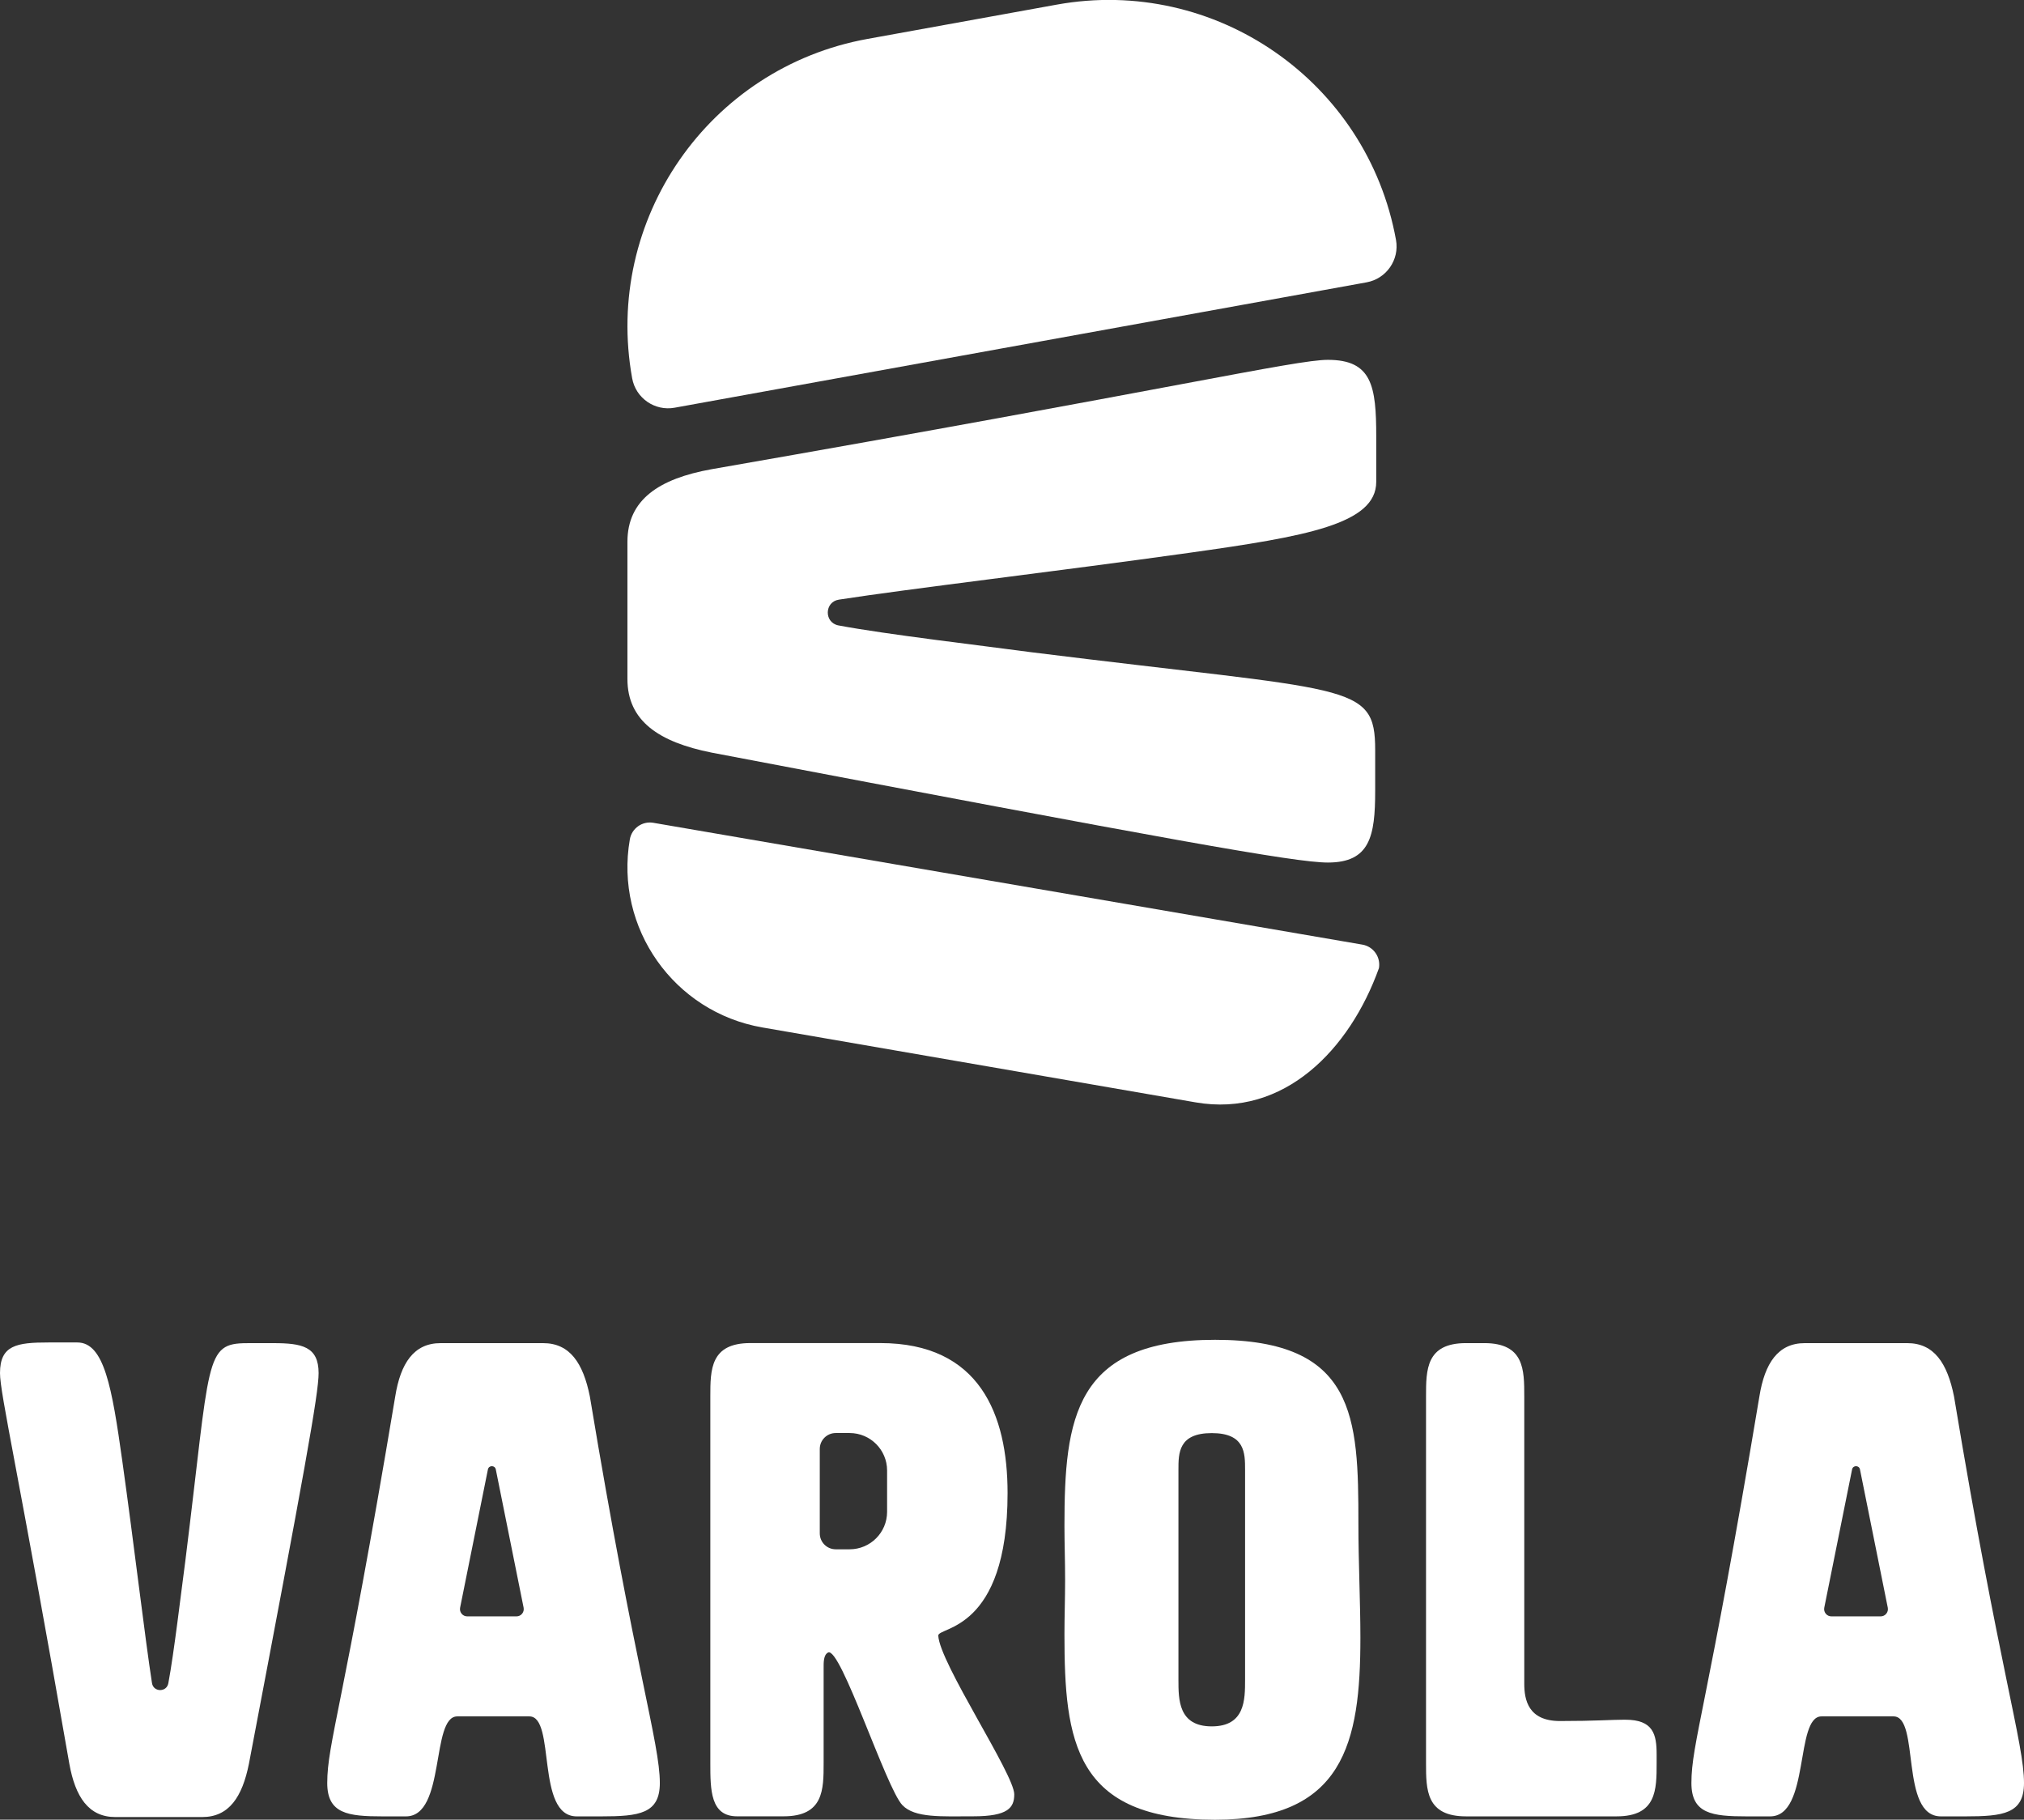
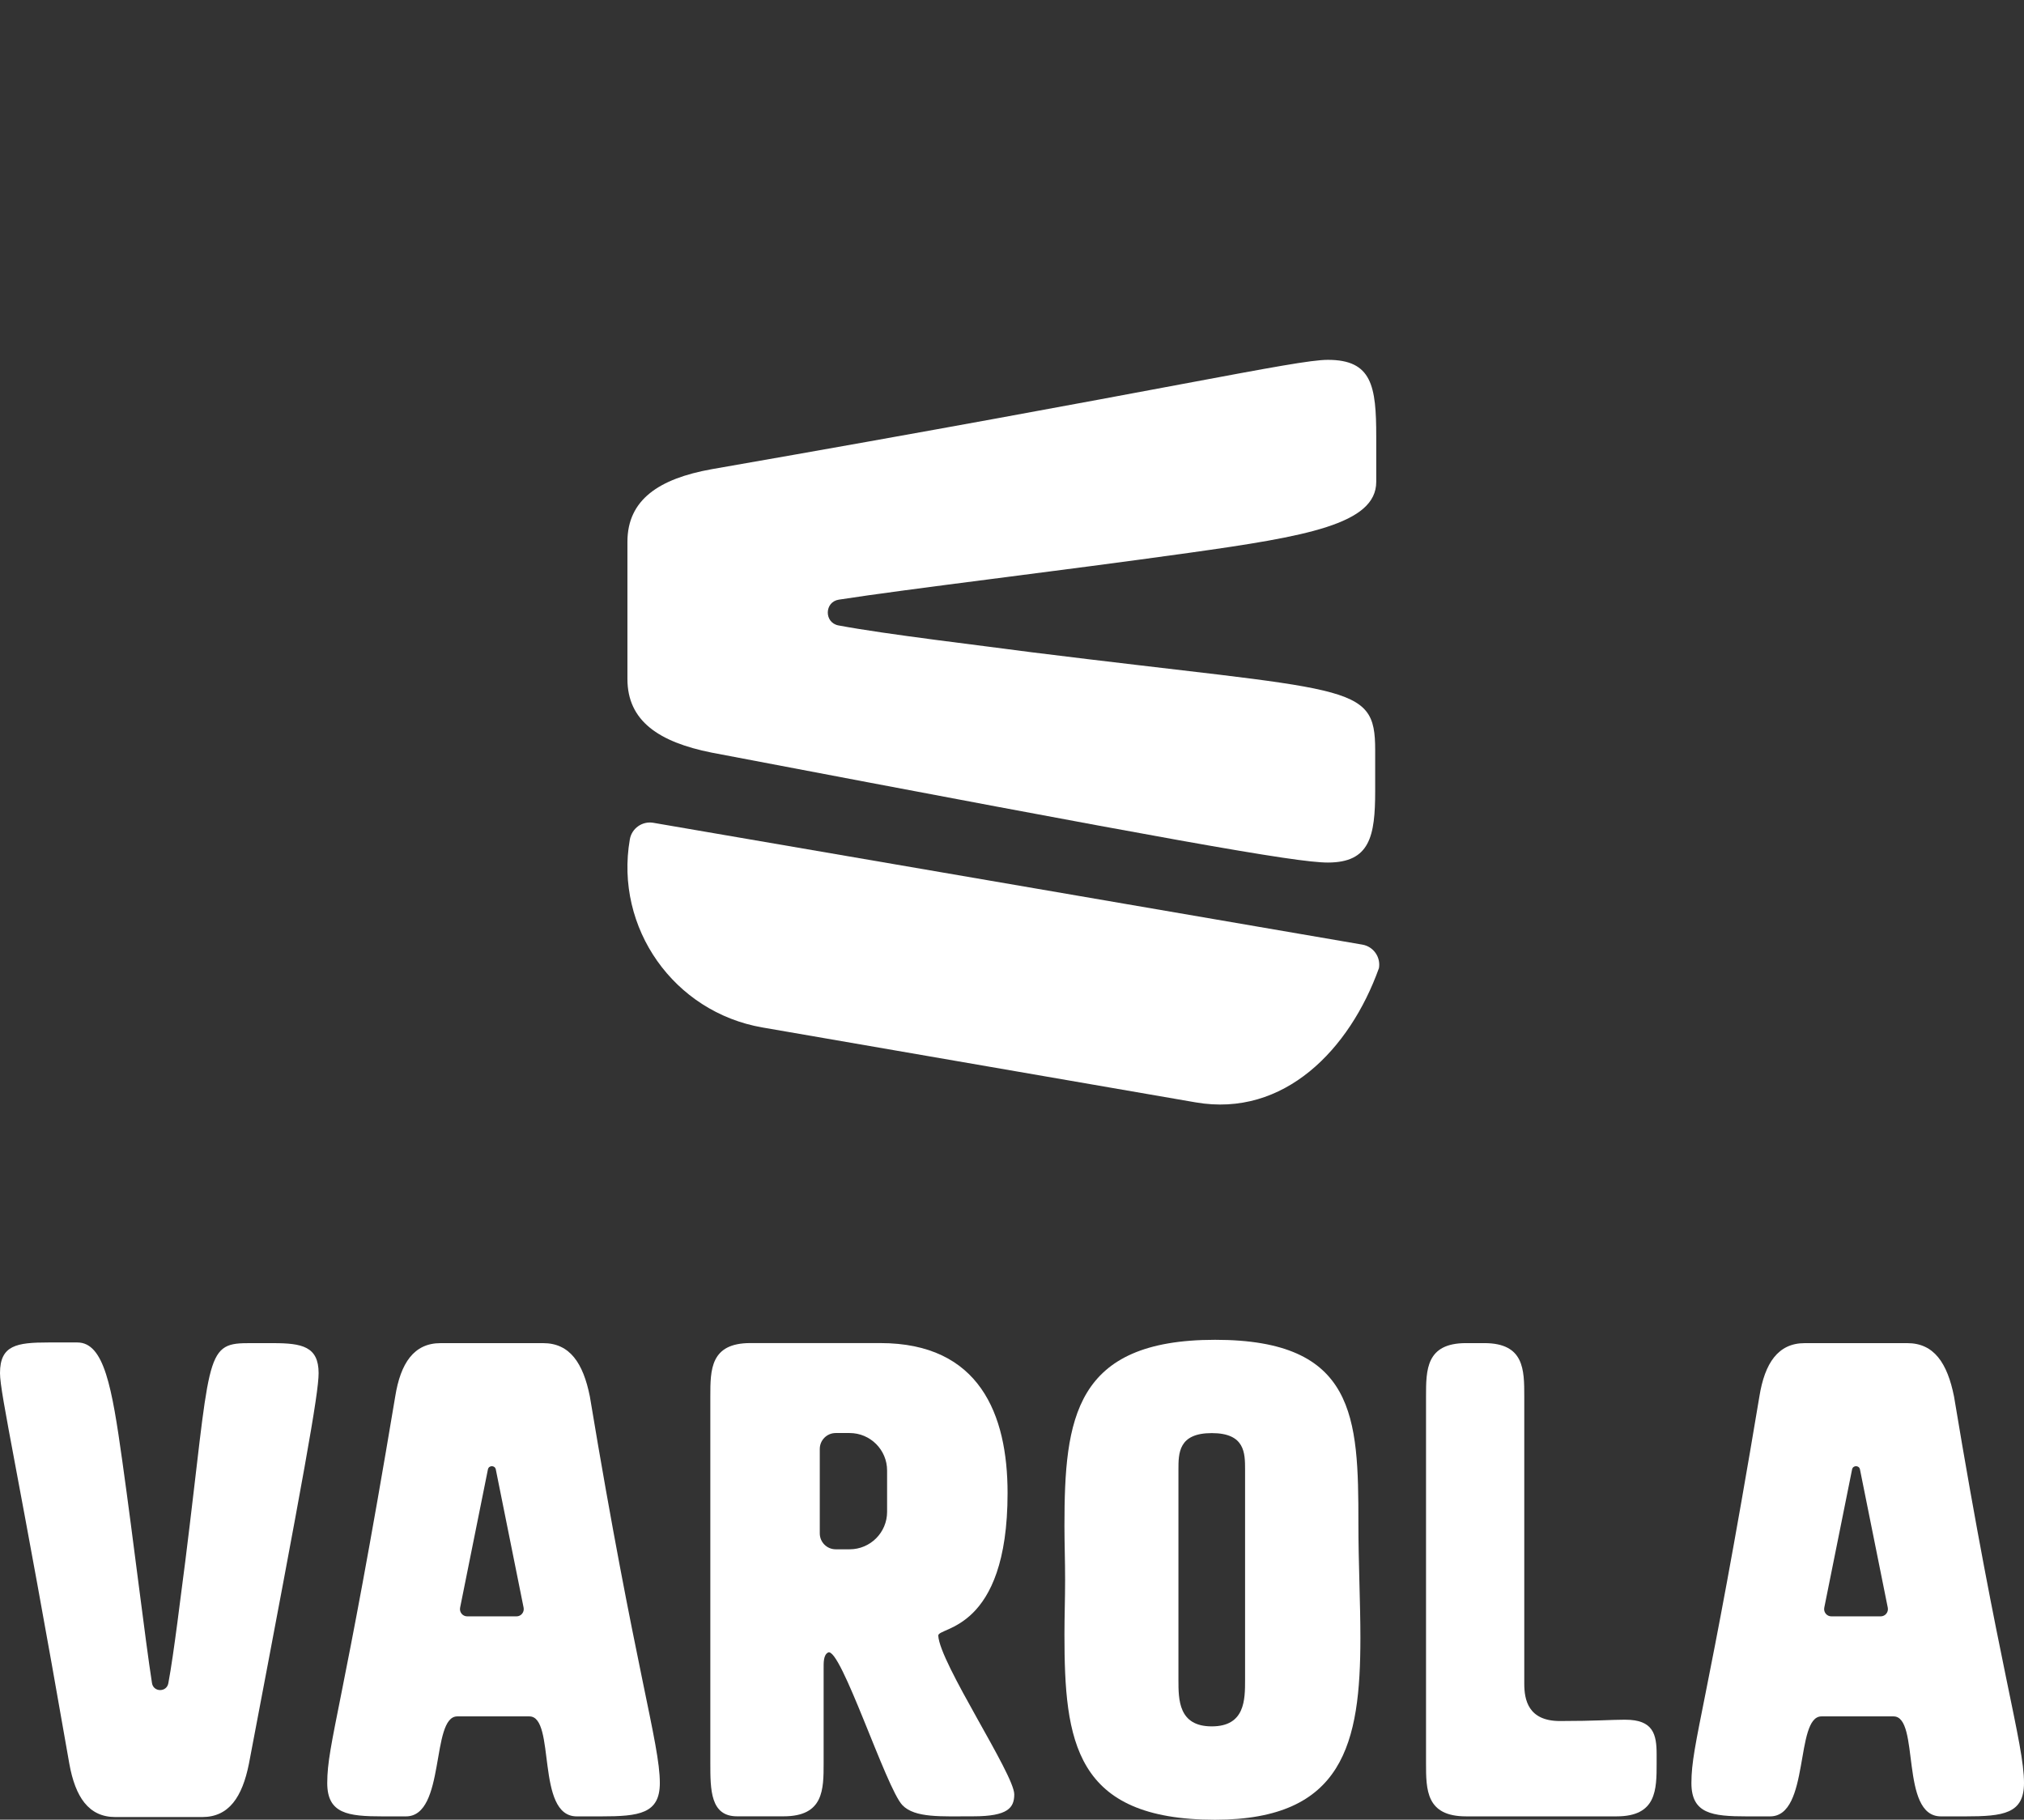
<svg xmlns="http://www.w3.org/2000/svg" viewBox="0 0 860.14 773.31" data-name="Camada 2" id="Camada_2">
  <rect x="0" y="0" width="860.14" height="773.31" fill="#333333" stroke="none" />
  <defs>
    <style>
      .cls-1 {
        fill: #fff;
      }
    </style>
  </defs>
  <g data-name="Camada 1" id="Camada_1-2">
    <g>
      <g>
        <path d="m324.03,436.64l184.09,31.83c37.64,6.51,65.54-22.57,77.89-57.05h0c.81-4.7-2.34-9.18-7.05-9.99l-301.31-51.77c-4.7-.81-9.18,2.34-9.99,7.05h0c-6.51,37.64,18.73,73.42,56.37,79.93Z" class="cls-1" />
-         <path transform="translate(-7.15 76.33) rotate(-10.27)" d="m380.42,8.17h81.71c68.49,0,124.09,55.6,124.09,124.09h0c0,8.56-6.95,15.51-15.51,15.51h-298.87c-8.56,0-15.51-6.95-15.51-15.51h0c0-68.49,55.6-124.09,124.09-124.09Z" class="cls-1" />
        <path d="m584.41,318.73v17.43c0,19.22-2.24,30.39-20.11,30.39-13.86,0-67.04-9.62-261.9-46.72-22.35-4.47-35.76-13.41-35.76-31.28v-58.31c0-17.88,13.41-26.82,35.76-30.84,194.86-33.97,248.04-46.48,261.9-46.48,18.77,0,20.56,11.17,20.56,32.63v19.22c0,18-29.92,23.2-79.44,30.15-55.65,7.81-118.94,15.25-148.94,19.91-6.17.96-6.29,9.79-.16,10.95,20.44,3.85,61.47,8.63,81.94,11.39,135.87,16.98,146.15,12.51,146.15,41.57Z" class="cls-1" />
      </g>
      <g>
        <path d="m105.09,570.79h11.05c12.18,0,19.26,1.42,19.26,12.75,0,8.78-6.1,42.49-29.61,165.98-2.83,14.16-8.5,22.66-19.83,22.66h-36.96c-11.33,0-16.99-8.5-19.54-22.66C7.93,626.02,0,592.32,0,583.53c0-11.9,7.08-13.03,20.68-13.03h12.18c11.41,0,14.71,18.97,19.11,50.35,4.95,35.27,9.66,75.38,12.62,94.4.61,3.91,6.2,3.99,6.94.1,2.44-12.95,5.47-38.95,7.22-51.93,10.76-86.11,7.93-92.62,26.34-92.62Z" class="cls-1" />
        <path d="m452.36,648.4c0-45.6,4.25-79.03,64.02-79.03s60.9,32.86,60.9,77.9c0,16.99.85,33.71.85,48.72,0,44.76-7.08,77.33-61.75,77.33-59.77,0-64.02-33.42-64.02-78.74,0-7.65.28-15.29.28-23.23s-.28-15.58-.28-22.94Zm48.44-23.8v89.22c0,8.5,0,19.83,14.16,19.83s14.16-11.33,14.16-19.83v-89.22c0-7.08,0-15.58-14.16-15.58s-14.16,8.5-14.16,15.58Z" class="cls-1" />
        <path d="m690.71,730.82c11.9,0,13.31,6.23,13.31,14.73v3.68c0,11.33,0,22.66-16.99,22.66h-64.02c-16.99,0-16.99-11.33-16.99-22.66v-155.79c0-11.33,0-22.66,16.99-22.66h7.77c16.99,0,16.99,11.33,16.99,22.66v122.08c0,6.8,1.65,15.86,15.17,15.86,15.01,0,21.81-.57,27.76-.57Z" class="cls-1" />
        <path d="m250.67,593.45c-2.83-14.16-8.5-22.66-19.83-22.66h-43.62c-11.33,0-16.99,8.5-19.26,22.66-22.09,132.28-28.89,147.29-28.89,164.29,0,13.03,8.78,14.16,23.51,14.16h9.94c16.99,0,10.48-42.49,21.81-42.49h30.65c11.33,0,2.55,42.49,20.11,42.49h10.39c16.15,0,24.93-1.13,24.93-14.16,0-16.99-10.48-48.15-29.74-164.29Zm-31.16,93.45h-20.96c-1.94,0-3.4-1.78-3.02-3.69l11.82-58.76c.37-1.83,2.98-1.83,3.35,0l11.82,58.76c.38,1.91-1.07,3.69-3.02,3.69Z" class="cls-1" />
        <path d="m830.4,593.45c-2.83-14.16-8.5-22.66-19.83-22.66h-43.62c-11.33,0-16.99,8.5-19.26,22.66-22.09,132.28-28.89,147.29-28.89,164.29,0,13.03,8.78,14.16,23.51,14.16h9.94c16.99,0,10.48-42.49,21.81-42.49h30.65c11.33,0,2.55,42.49,20.11,42.49h10.39c16.15,0,24.93-1.13,24.93-14.16,0-16.99-10.48-48.15-29.74-164.29Zm-31.16,93.45h-20.96c-1.94,0-3.4-1.78-3.02-3.69l11.82-58.76c.37-1.83,2.98-1.83,3.35,0l11.82,58.76c.38,1.91-1.07,3.69-3.02,3.69Z" class="cls-1" />
        <path d="m398.73,695.11c-.19-3.89,29.46-1.57,29.46-60.62,0-33.42-11.9-63.73-54.1-63.73h-55.23c-16.99,0-16.99,11.33-16.99,22.66v155.79c0,11.33,0,22.66,11.33,22.66h19.83c16.99,0,16.99-11.33,16.99-22.66v-40.22c0-2.26-.13-5.73,1.9-6.73,5.3-2.6,24.68,57.76,31.59,64.89,5.32,5.49,16.55,4.72,30.17,4.72,14.73,0,17.35-3.68,17.35-9.35,0-8.5-31.72-55.81-32.29-67.41Zm-21.74-52.64c0,8.8-7.13,15.93-15.93,15.93h-5.91c-3.74,0-6.77-3.03-6.77-6.77v-35.87c0-3.74,3.03-6.77,6.77-6.77h5.91c8.8,0,15.93,7.13,15.93,15.93v17.53Z" class="cls-1" />
      </g>
    </g>
  </g>
</svg>